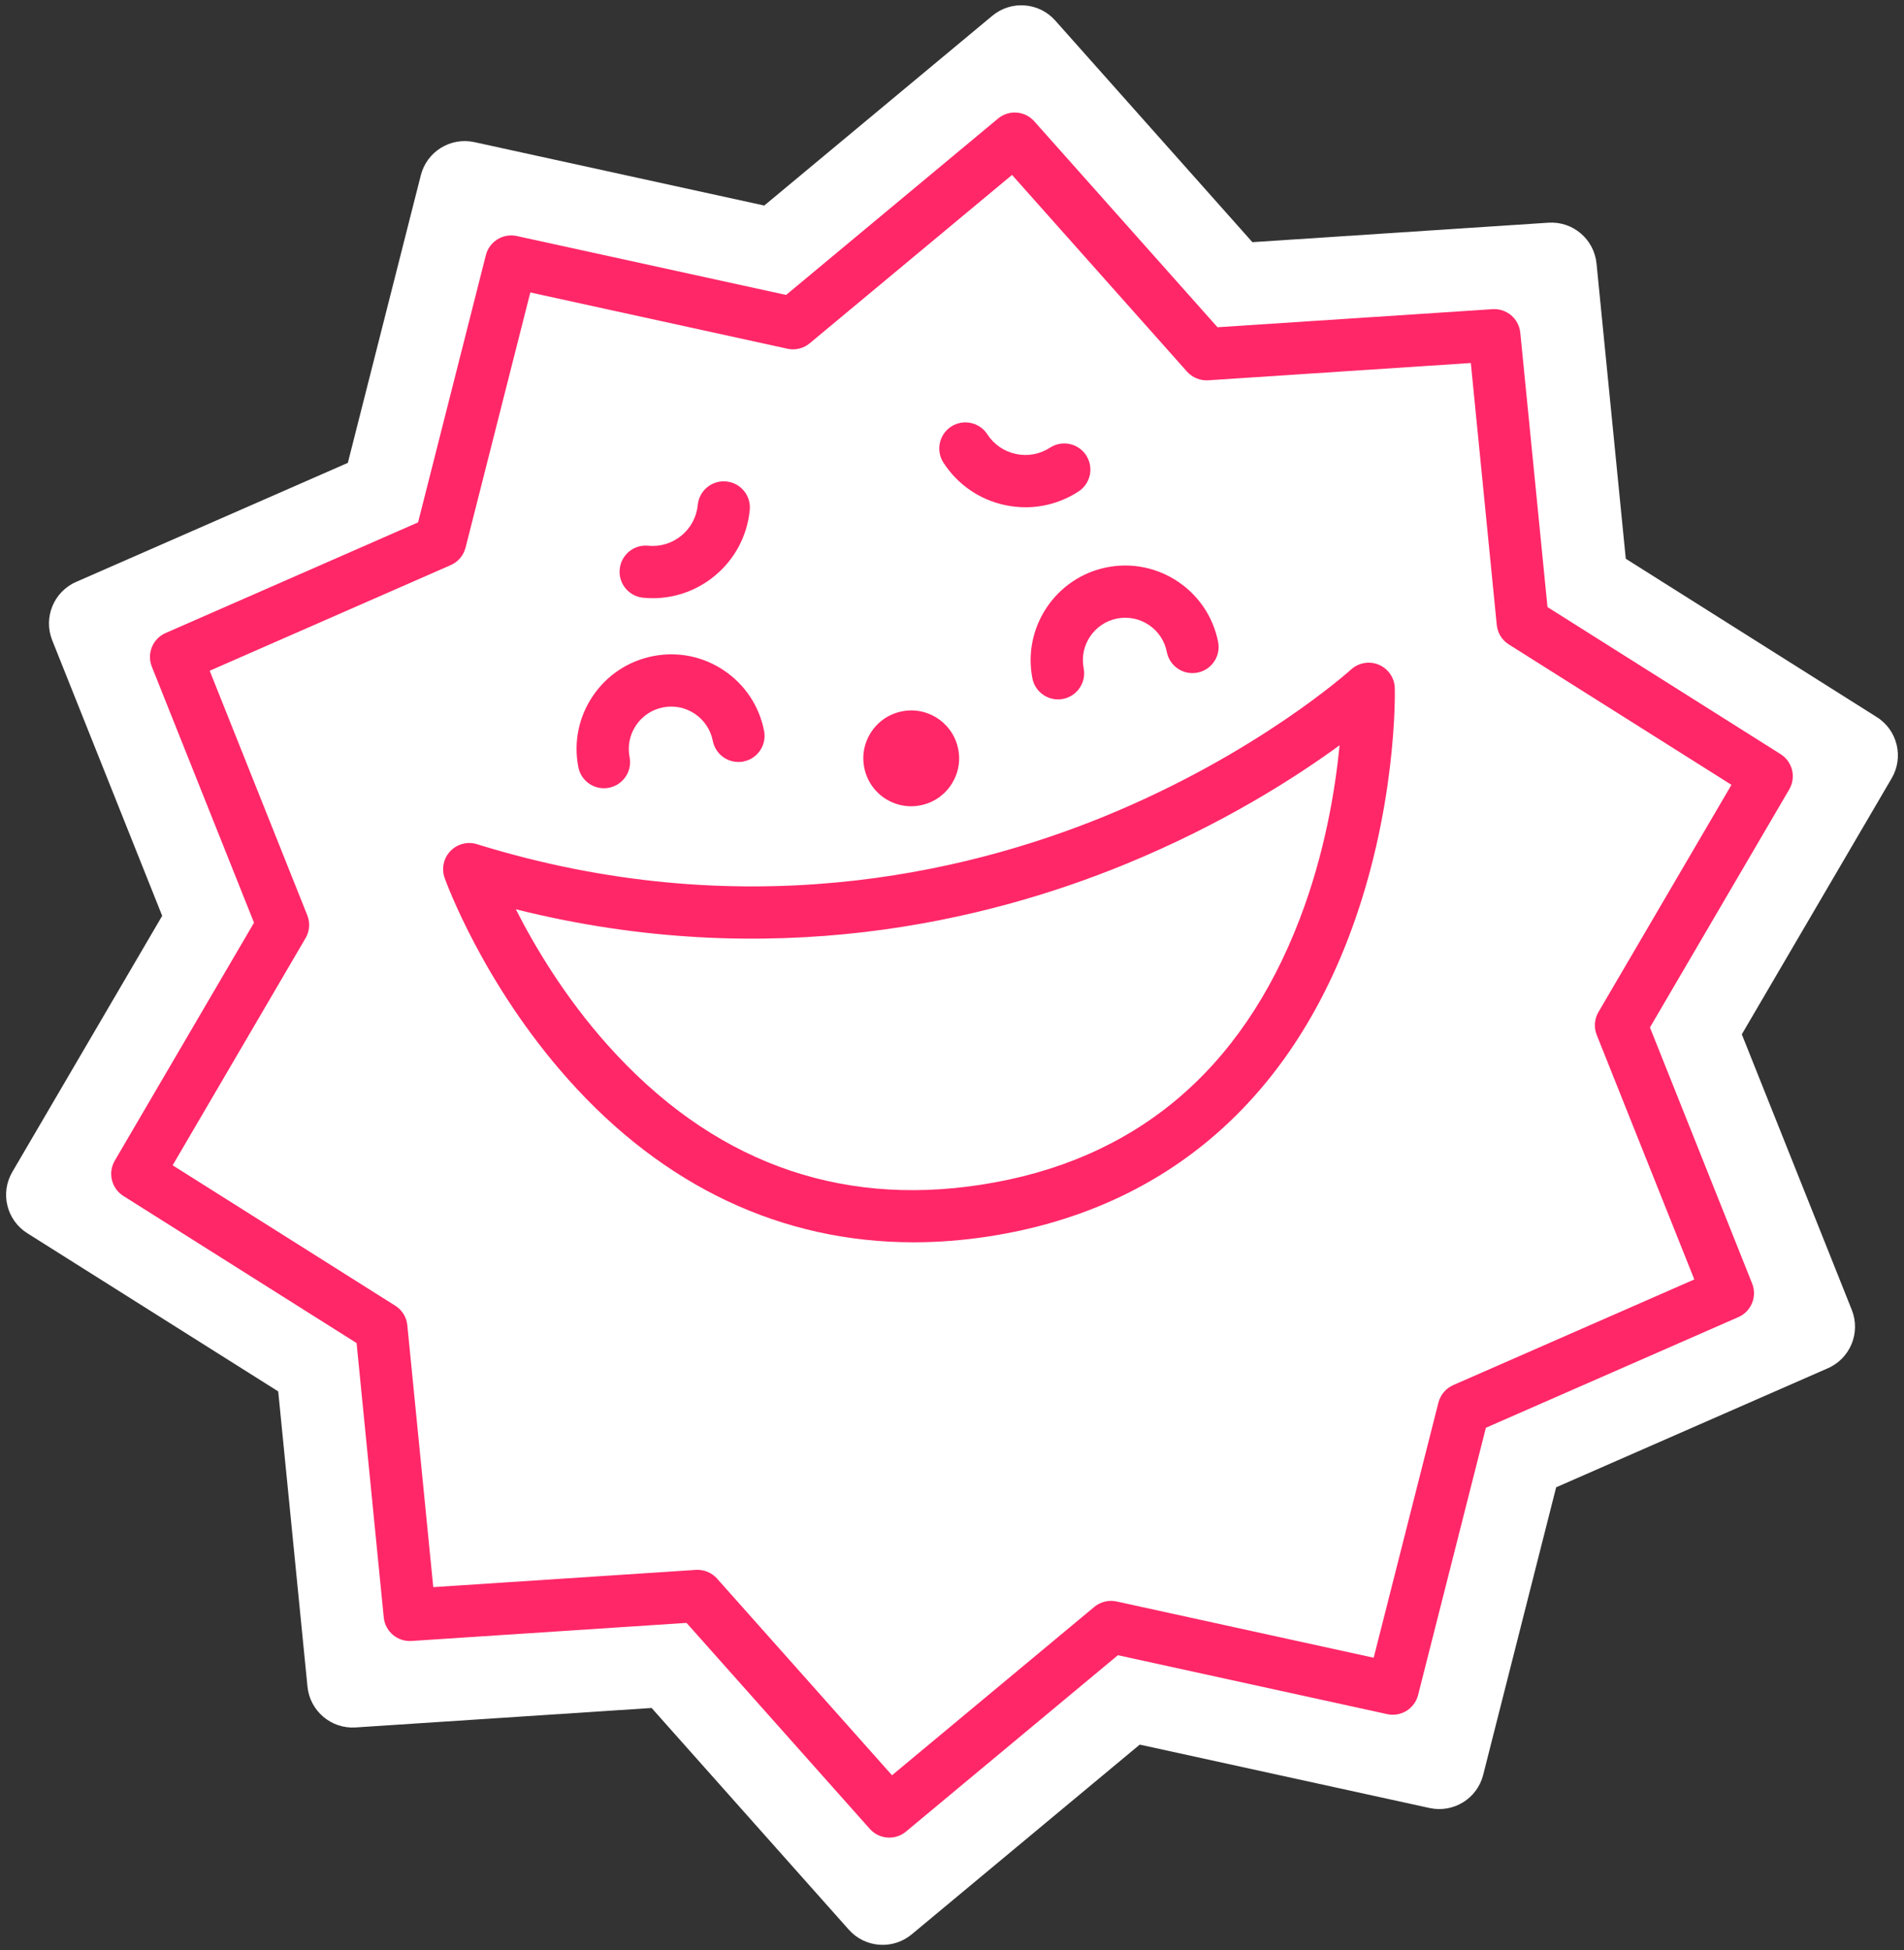
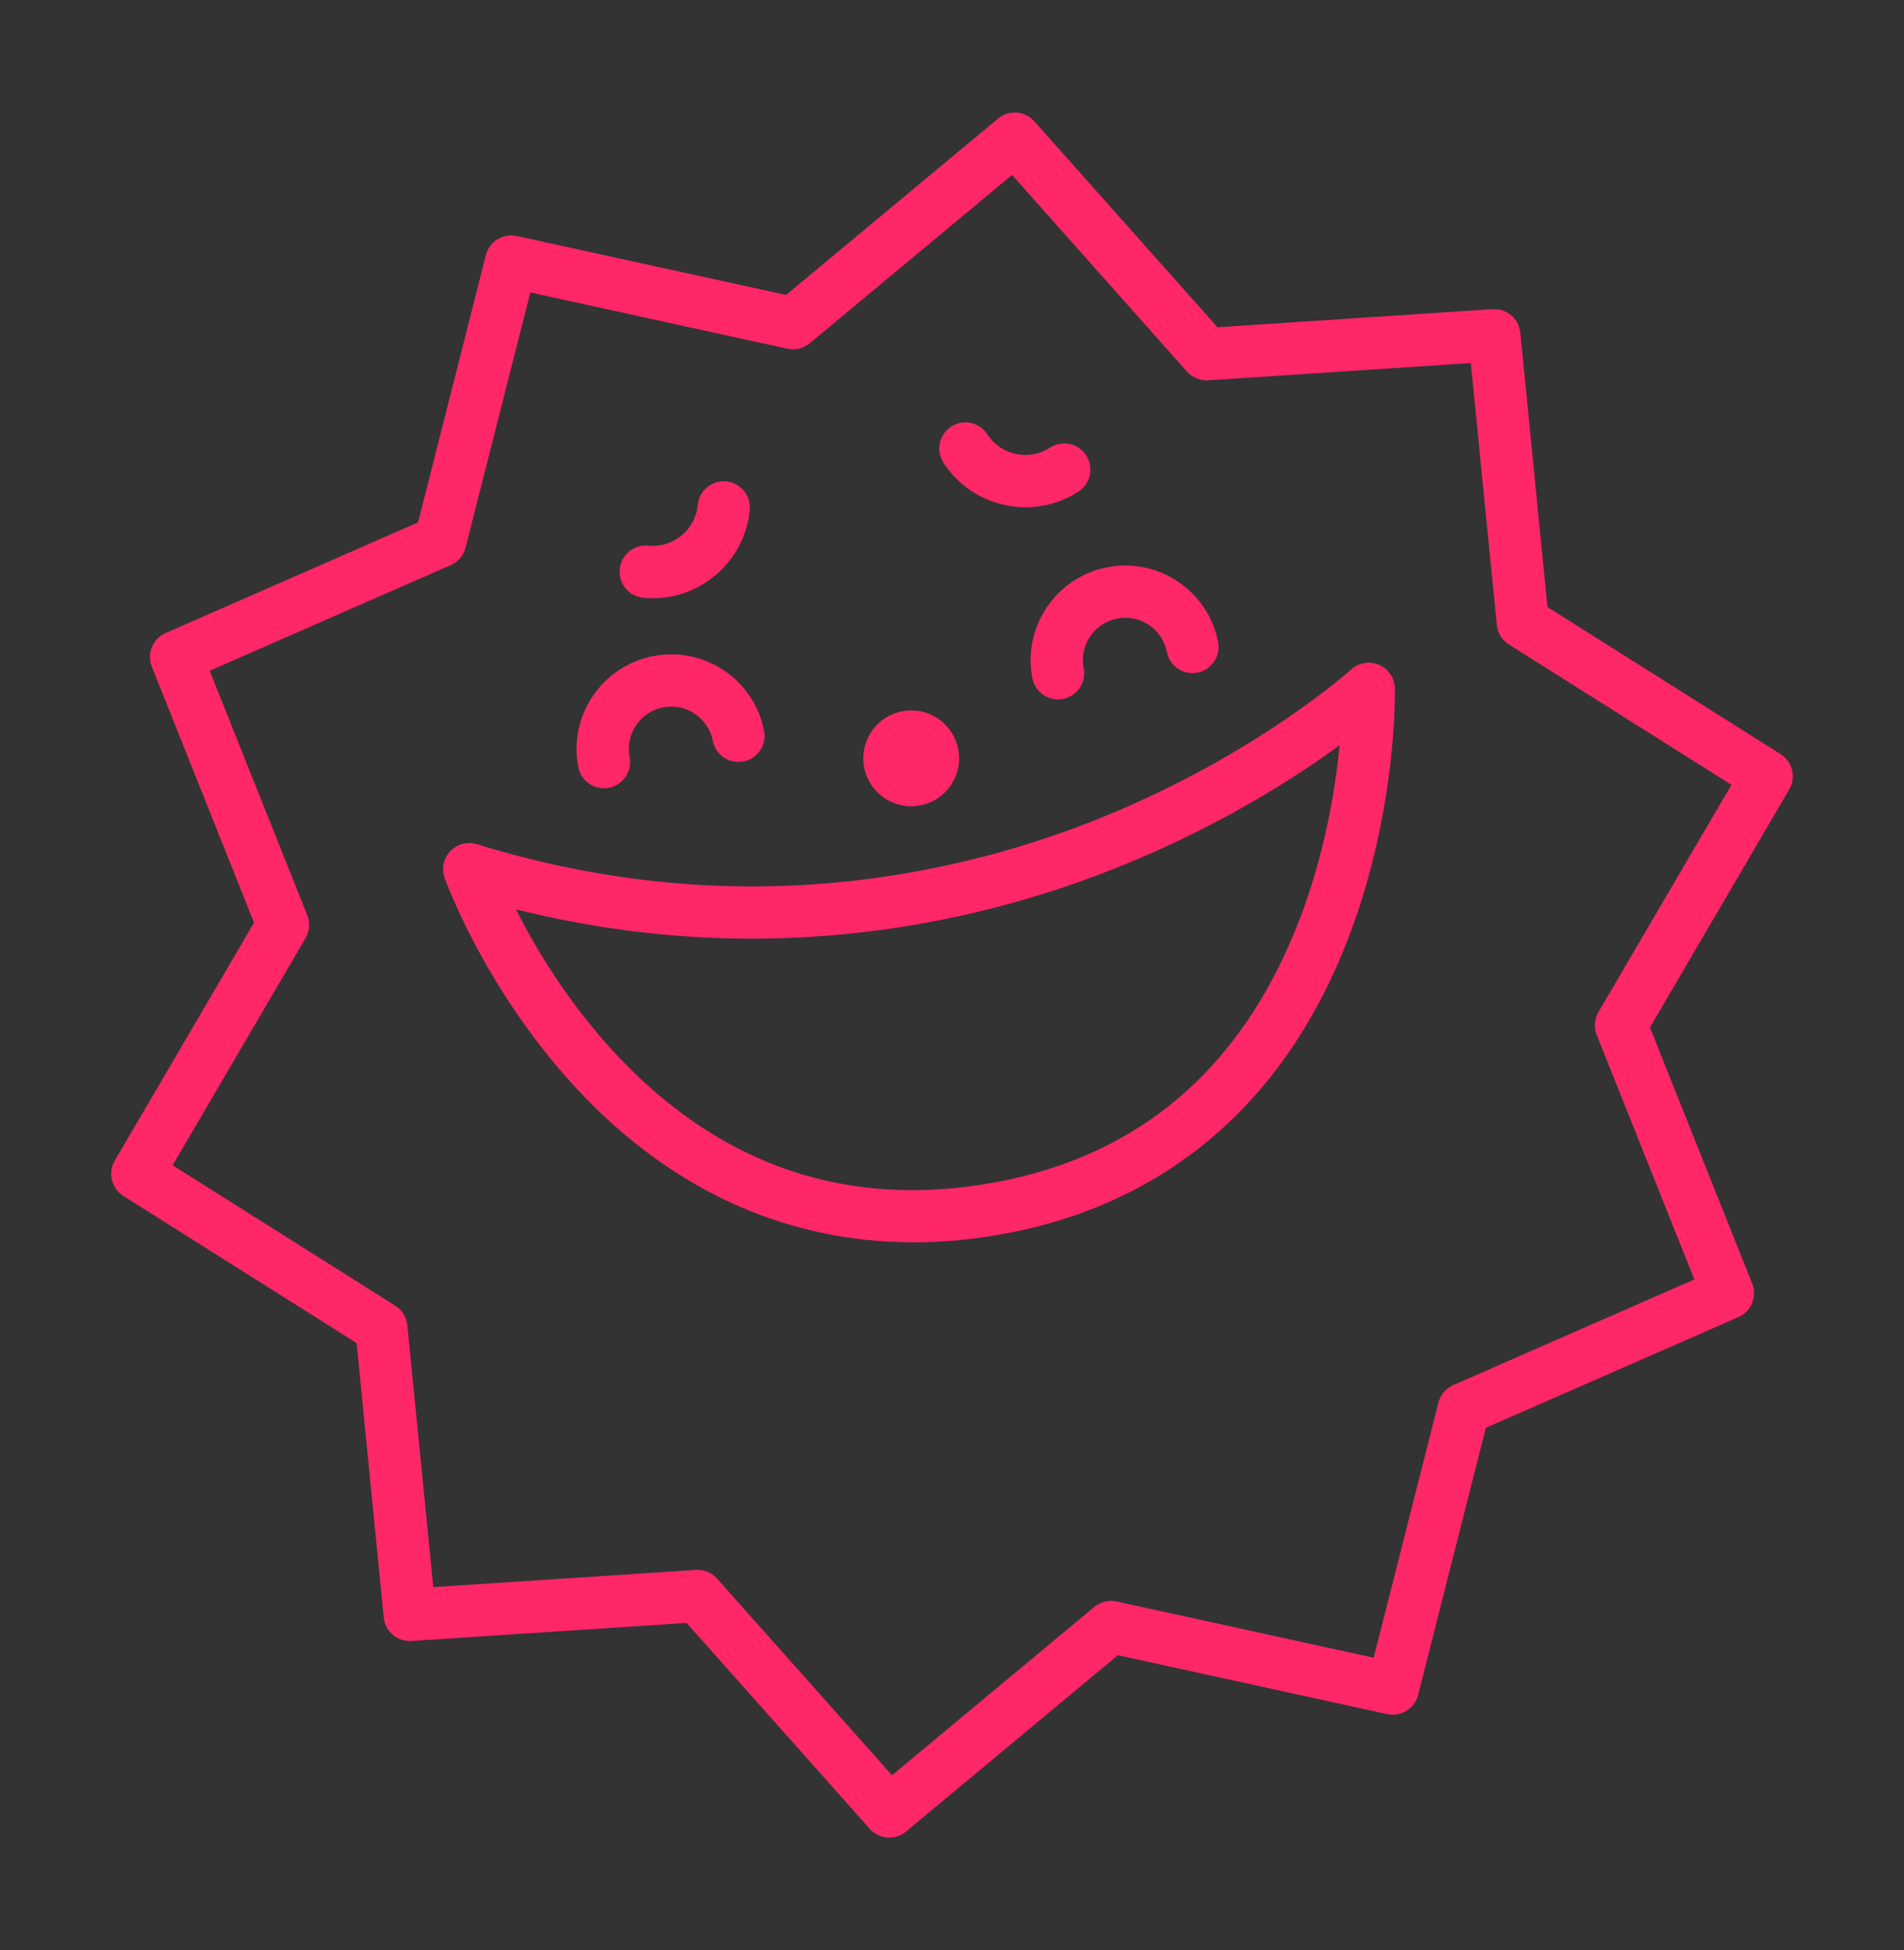
<svg xmlns="http://www.w3.org/2000/svg" fill="#ff2768" height="447.8" preserveAspectRatio="xMidYMid meet" version="1" viewBox="-1.4 -1.2 437.3 447.8" width="437.3" zoomAndPan="magnify">
  <rect x="-1.4" y="-1.2" width="437.3" height="447.8" fill="#333333" stroke="none" />
  <g id="change1_1">
-     <path d="M433.07,177.52l-34.42,58.8l25.26,63.28c2.08,5.22-0.35,11.15-5.49,13.4l-62.41,27.34l-16.76,66.04 c-1.38,5.45-6.83,8.81-12.32,7.61l-66.56-14.56l-52.38,43.58c-4.32,3.59-10.71,3.11-14.44-1.08l-45.29-50.91l-67.99,4.47 c-5.61,0.37-10.49-3.78-11.05-9.37l-6.72-67.8L4.86,281.99c-4.75-3-6.27-9.22-3.43-14.07l34.42-58.81l-25.26-63.28 c-2.08-5.22,0.35-11.15,5.49-13.4l62.41-27.34l16.76-66.04c1.38-5.45,6.83-8.81,12.32-7.61l66.56,14.56l52.38-43.58 c4.32-3.59,10.71-3.11,14.44,1.08l45.29,50.91l67.99-4.47c5.61-0.37,10.49,3.78,11.05,9.37l6.72,67.8l57.63,36.35 C434.39,166.44,435.91,172.67,433.07,177.52z" fill="#ffffff" />
-   </g>
+     </g>
  <g id="change2_1">
    <path d="M407.57,171.99l-53.55-33.78l-6.25-63.01c-0.32-3.22-3.13-5.61-6.36-5.4l-63.18,4.15l-42.09-47.3 c-2.15-2.42-5.83-2.69-8.32-0.62l-48.67,40.5L117.29,53c-3.16-0.69-6.3,1.25-7.1,4.39l-15.57,61.37l-57.99,25.41 c-2.96,1.3-4.36,4.71-3.16,7.72l23.47,58.8l-31.98,54.64c-1.63,2.79-0.76,6.38,1.98,8.11l53.56,33.78l6.24,63.01 c0.32,3.22,3.14,5.61,6.36,5.4l63.18-4.15l42.09,47.3c1.18,1.33,2.83,2.01,4.48,2.01c1.35,0,2.72-0.46,3.83-1.39l48.67-40.5 l61.85,13.53c3.16,0.7,6.3-1.25,7.1-4.39l15.57-61.37l57.99-25.41c2.96-1.3,4.36-4.71,3.16-7.72l-23.47-58.8l31.98-54.64 C411.18,177.3,410.31,173.72,407.57,171.99z M365.72,231.21c-0.93,1.6-1.08,3.54-0.39,5.26l22.41,56.14l-55.36,24.26 c-1.69,0.74-2.95,2.23-3.41,4.02l-14.87,58.59l-59.05-12.92c-1.8-0.39-3.7,0.07-5.12,1.25l-46.46,38.66l-40.18-45.16 c-1.14-1.28-2.78-2.01-4.48-2.01c-0.13,0-0.26,0-0.39,0.01l-60.31,3.96l-5.96-60.15c-0.18-1.84-1.2-3.5-2.77-4.48l-51.13-32.24 l30.53-52.17c0.94-1.6,1.08-3.54,0.39-5.26l-22.41-56.14l55.36-24.26c1.7-0.74,2.95-2.23,3.41-4.02l14.87-58.59l59.05,12.92 c1.81,0.4,3.7-0.06,5.12-1.25l46.47-38.66l40.18,45.16c1.23,1.38,3.03,2.11,4.88,2l60.31-3.97l5.96,60.15 c0.18,1.84,1.21,3.5,2.77,4.48l51.13,32.24L365.72,231.21z" />
  </g>
  <g id="change3_1">
    <path d="M318.95,156.84c-0.05-2.35-1.48-4.45-3.64-5.38c-2.16-0.92-4.67-0.5-6.41,1.09 c-0.21,0.19-21.44,19.35-56.74,33.76c-32.37,13.22-83.63,25.05-144.01,6.35c-2.17-0.67-4.54-0.06-6.11,1.58 c-1.57,1.64-2.08,4.03-1.32,6.17c0.35,0.98,8.81,24.26,28.27,46.13c22.02,24.76,49.21,37.54,79.43,37.54 c5.67,0,11.46-0.45,17.33-1.36c39.28-6.07,67.88-29.91,82.7-68.95C319.46,184.8,318.98,157.97,318.95,156.84z M297.11,209.84 c-13.42,35.06-38.05,55.59-73.19,61.02c-33.27,5.14-62.1-5.63-85.71-32.02c-9.98-11.15-16.91-22.91-21.13-31.23 c58.55,14.65,108.04,2.77,140.07-10.39c22.31-9.16,39.08-19.94,49.12-27.28C305.29,180,302.9,194.74,297.11,209.84z M252.87,129.07 c11.76-2.3,23.2,5.4,25.5,17.15c0.64,3.25-1.48,6.4-4.74,7.04c-3.26,0.64-6.4-1.48-7.04-4.74c-1.03-5.27-6.15-8.71-11.42-7.68 c-5.26,1.03-8.71,6.15-7.68,11.42c0.64,3.25-1.49,6.4-4.74,7.04c-0.39,0.08-0.78,0.11-1.16,0.11c-2.81,0-5.32-1.99-5.88-4.85 C233.42,142.81,241.11,131.37,252.87,129.07z M131.43,174.97c-1.11-5.7,0.06-11.49,3.3-16.3s8.16-8.08,13.86-9.2 c5.7-1.11,11.49,0.06,16.3,3.3c4.82,3.24,8.08,8.16,9.2,13.86c0.64,3.25-1.48,6.4-4.74,7.04c-3.25,0.63-6.4-1.48-7.04-4.74 c-0.5-2.55-1.96-4.75-4.12-6.21c-2.16-1.45-4.75-1.98-7.3-1.48c-2.55,0.5-4.75,1.96-6.21,4.12c-1.45,2.16-1.98,4.75-1.48,7.3 c0.64,3.25-1.48,6.4-4.74,7.04c-0.39,0.08-0.78,0.11-1.16,0.11C134.5,179.82,131.99,177.83,131.43,174.97z M215.29,105.06 c-1.8-2.78-1.01-6.5,1.77-8.3c2.78-1.8,6.5-1.01,8.3,1.77c1.52,2.34,3.85,3.94,6.57,4.52c2.72,0.58,5.51,0.06,7.84-1.45 c2.78-1.8,6.5-1.01,8.3,1.77c1.8,2.78,1.01,6.5-1.77,8.3c-3.68,2.39-7.88,3.62-12.16,3.62c-1.57,0-3.15-0.17-4.72-0.5 C223.58,113.54,218.55,110.08,215.29,105.06z M140.93,129.51c0.32-3.3,3.25-5.72,6.55-5.39c2.77,0.27,5.48-0.56,7.63-2.33 s3.48-4.27,3.75-7.04c0.32-3.3,3.25-5.72,6.55-5.39c3.3,0.32,5.71,3.25,5.39,6.55c-0.58,5.96-3.45,11.34-8.07,15.15 c-4.05,3.33-9.03,5.11-14.21,5.11c-0.73,0-1.47-0.04-2.21-0.11C143.02,135.74,140.6,132.8,140.93,129.51z M197.2,175.55 c-0.7-2.85-0.24-5.81,1.29-8.32c1.53-2.51,3.94-4.28,6.79-4.97c2.85-0.7,5.81-0.24,8.32,1.29c2.51,1.53,4.28,3.94,4.97,6.79 c0.7,2.85,0.24,5.81-1.29,8.32c-1.53,2.51-3.94,4.28-6.79,4.97c-0.87,0.21-1.75,0.32-2.63,0.32c-1.99,0-3.95-0.54-5.69-1.6 C199.66,180.82,197.9,178.41,197.2,175.55z" fill="#ff2768" />
  </g>
</svg>